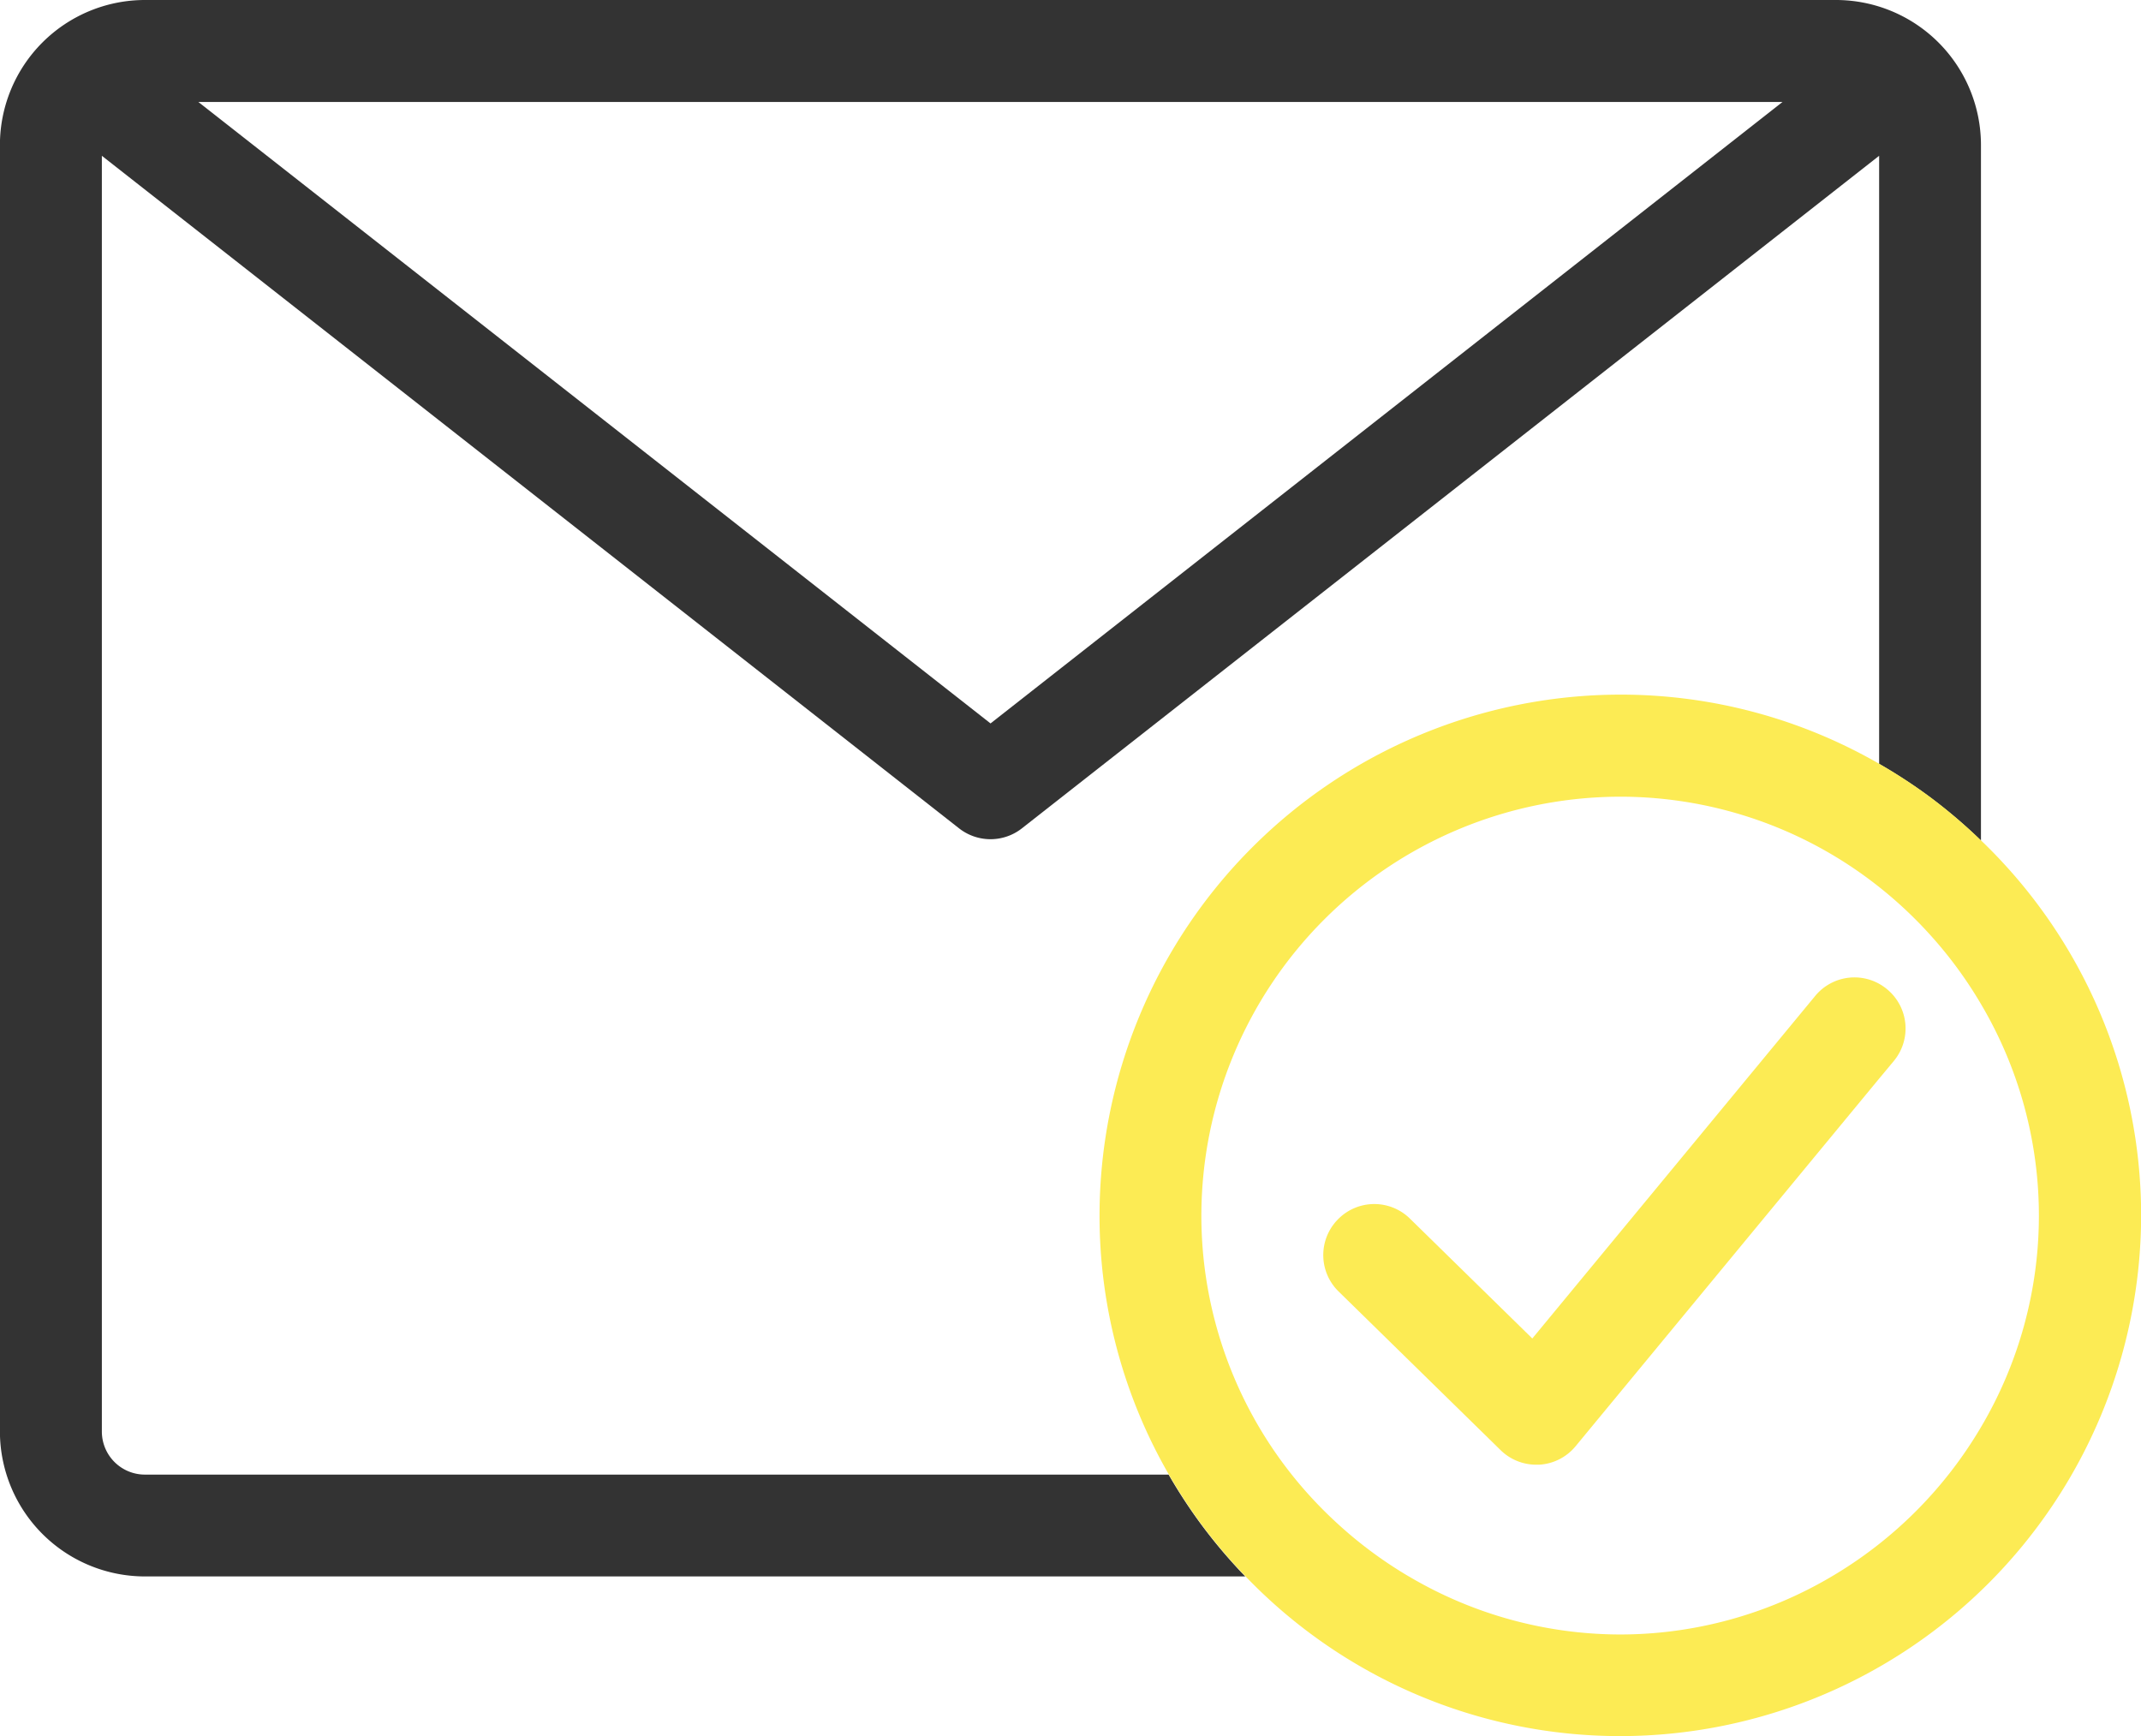
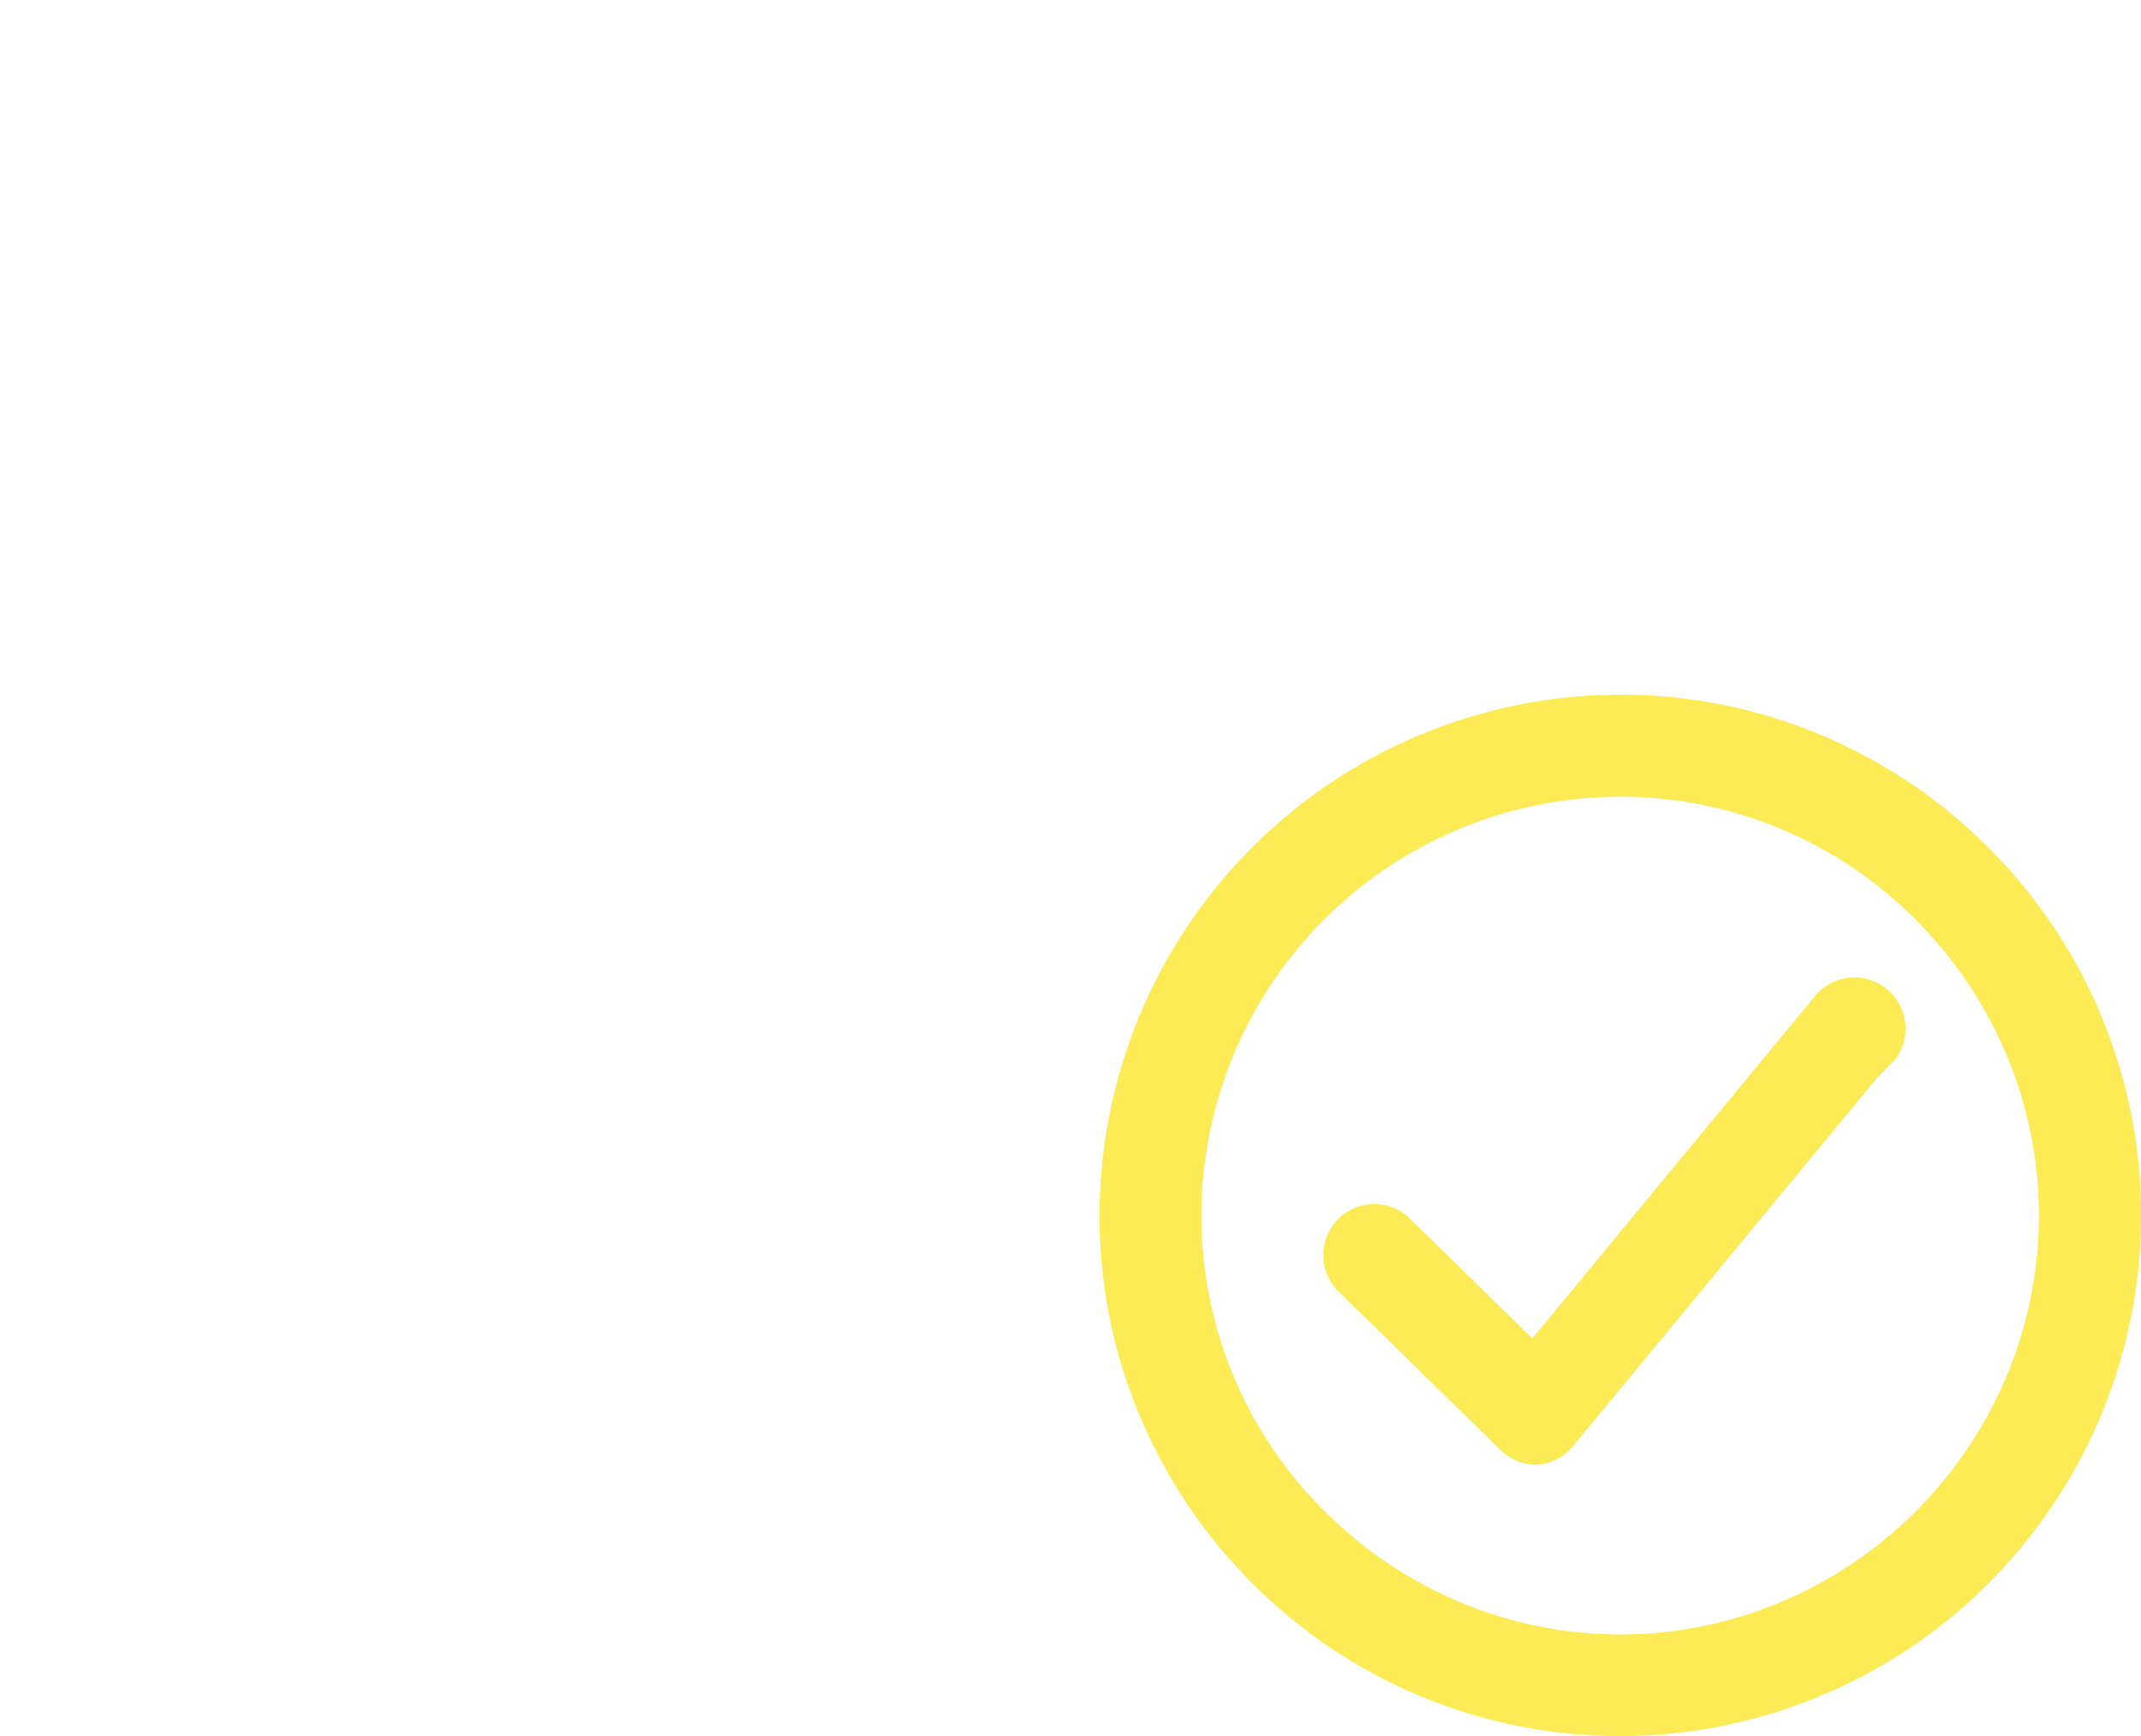
<svg xmlns="http://www.w3.org/2000/svg" width="80" height="64.873" viewBox="0 0 80 64.873">
  <g id="Group_3391" data-name="Group 3391" transform="translate(2029.844 -3851.279)">
-     <path id="Path_38628" data-name="Path 38628" d="M-1961.232,3851.279h-63.2a5.421,5.421,0,0,0-5.415,5.416v48.07a5.422,5.422,0,0,0,5.415,5.416h41.118a19.59,19.59,0,0,1-1.619-1.905,19.491,19.491,0,0,1-1.245-1.9h-38.254a1.609,1.609,0,0,1-1.606-1.606V3857.1l32.029,25.128a1.9,1.9,0,0,0,1.176.407,1.9,1.9,0,0,0,1.175-.407l32.029-25.128v22.721a19.479,19.479,0,0,1,1.905,1.246,19.5,19.5,0,0,1,1.9,1.619V3856.7A5.421,5.421,0,0,0-1961.232,3851.279Zm-31.6,27.03-29.6-23.22h59.193Z" fill="#333" />
    <g id="Group_3378" data-name="Group 3378">
      <path id="Path_38629" data-name="Path 38629" d="M-1955.816,3882.686a19.5,19.5,0,0,0-1.9-1.619,19.479,19.479,0,0,0-1.905-1.246,19.332,19.332,0,0,0-9.678-2.588,19.482,19.482,0,0,0-19.46,19.46,19.334,19.334,0,0,0,2.589,9.678,19.491,19.491,0,0,0,1.245,1.9,19.59,19.59,0,0,0,1.619,1.905,19.4,19.4,0,0,0,14.007,5.971,19.482,19.482,0,0,0,19.46-19.459A19.4,19.4,0,0,0-1955.816,3882.686Zm-21.386,27.495a15.768,15.768,0,0,1-2.589-1.905,15.794,15.794,0,0,1-1.787-1.9,15.558,15.558,0,0,1-3.376-9.678,15.668,15.668,0,0,1,15.65-15.651,15.559,15.559,0,0,1,9.678,3.376,15.8,15.8,0,0,1,1.905,1.788,15.678,15.678,0,0,1,1.9,2.588,15.535,15.535,0,0,1,2.162,7.9,15.534,15.534,0,0,1-2.162,7.9,15.752,15.752,0,0,1-5.591,5.59,15.536,15.536,0,0,1-7.9,2.161A15.542,15.542,0,0,1-1977.2,3910.181Z" fill="#fceb54" />
-       <path id="Path_38630" data-name="Path 38630" d="M-1959.079,3890.92a1.9,1.9,0,0,0-.256-2.681,1.917,1.917,0,0,0-.291-.2,1.9,1.9,0,0,0-2.391.451l-10.571,12.8-4.571-4.477a1.9,1.9,0,0,0-2.694.028,1.9,1.9,0,0,0,.028,2.694l6.052,5.927a1.9,1.9,0,0,0,1.333.544c.034,0,.067,0,.1,0a1.9,1.9,0,0,0,1.368-.689l11.345-13.739Z" fill="#fceb54" />
+       <path id="Path_38630" data-name="Path 38630" d="M-1959.079,3890.92a1.9,1.9,0,0,0-.256-2.681,1.917,1.917,0,0,0-.291-.2,1.9,1.9,0,0,0-2.391.451l-10.571,12.8-4.571-4.477a1.9,1.9,0,0,0-2.694.028,1.9,1.9,0,0,0,.028,2.694l6.052,5.927a1.9,1.9,0,0,0,1.333.544a1.9,1.9,0,0,0,1.368-.689l11.345-13.739Z" fill="#fceb54" />
    </g>
  </g>
</svg>